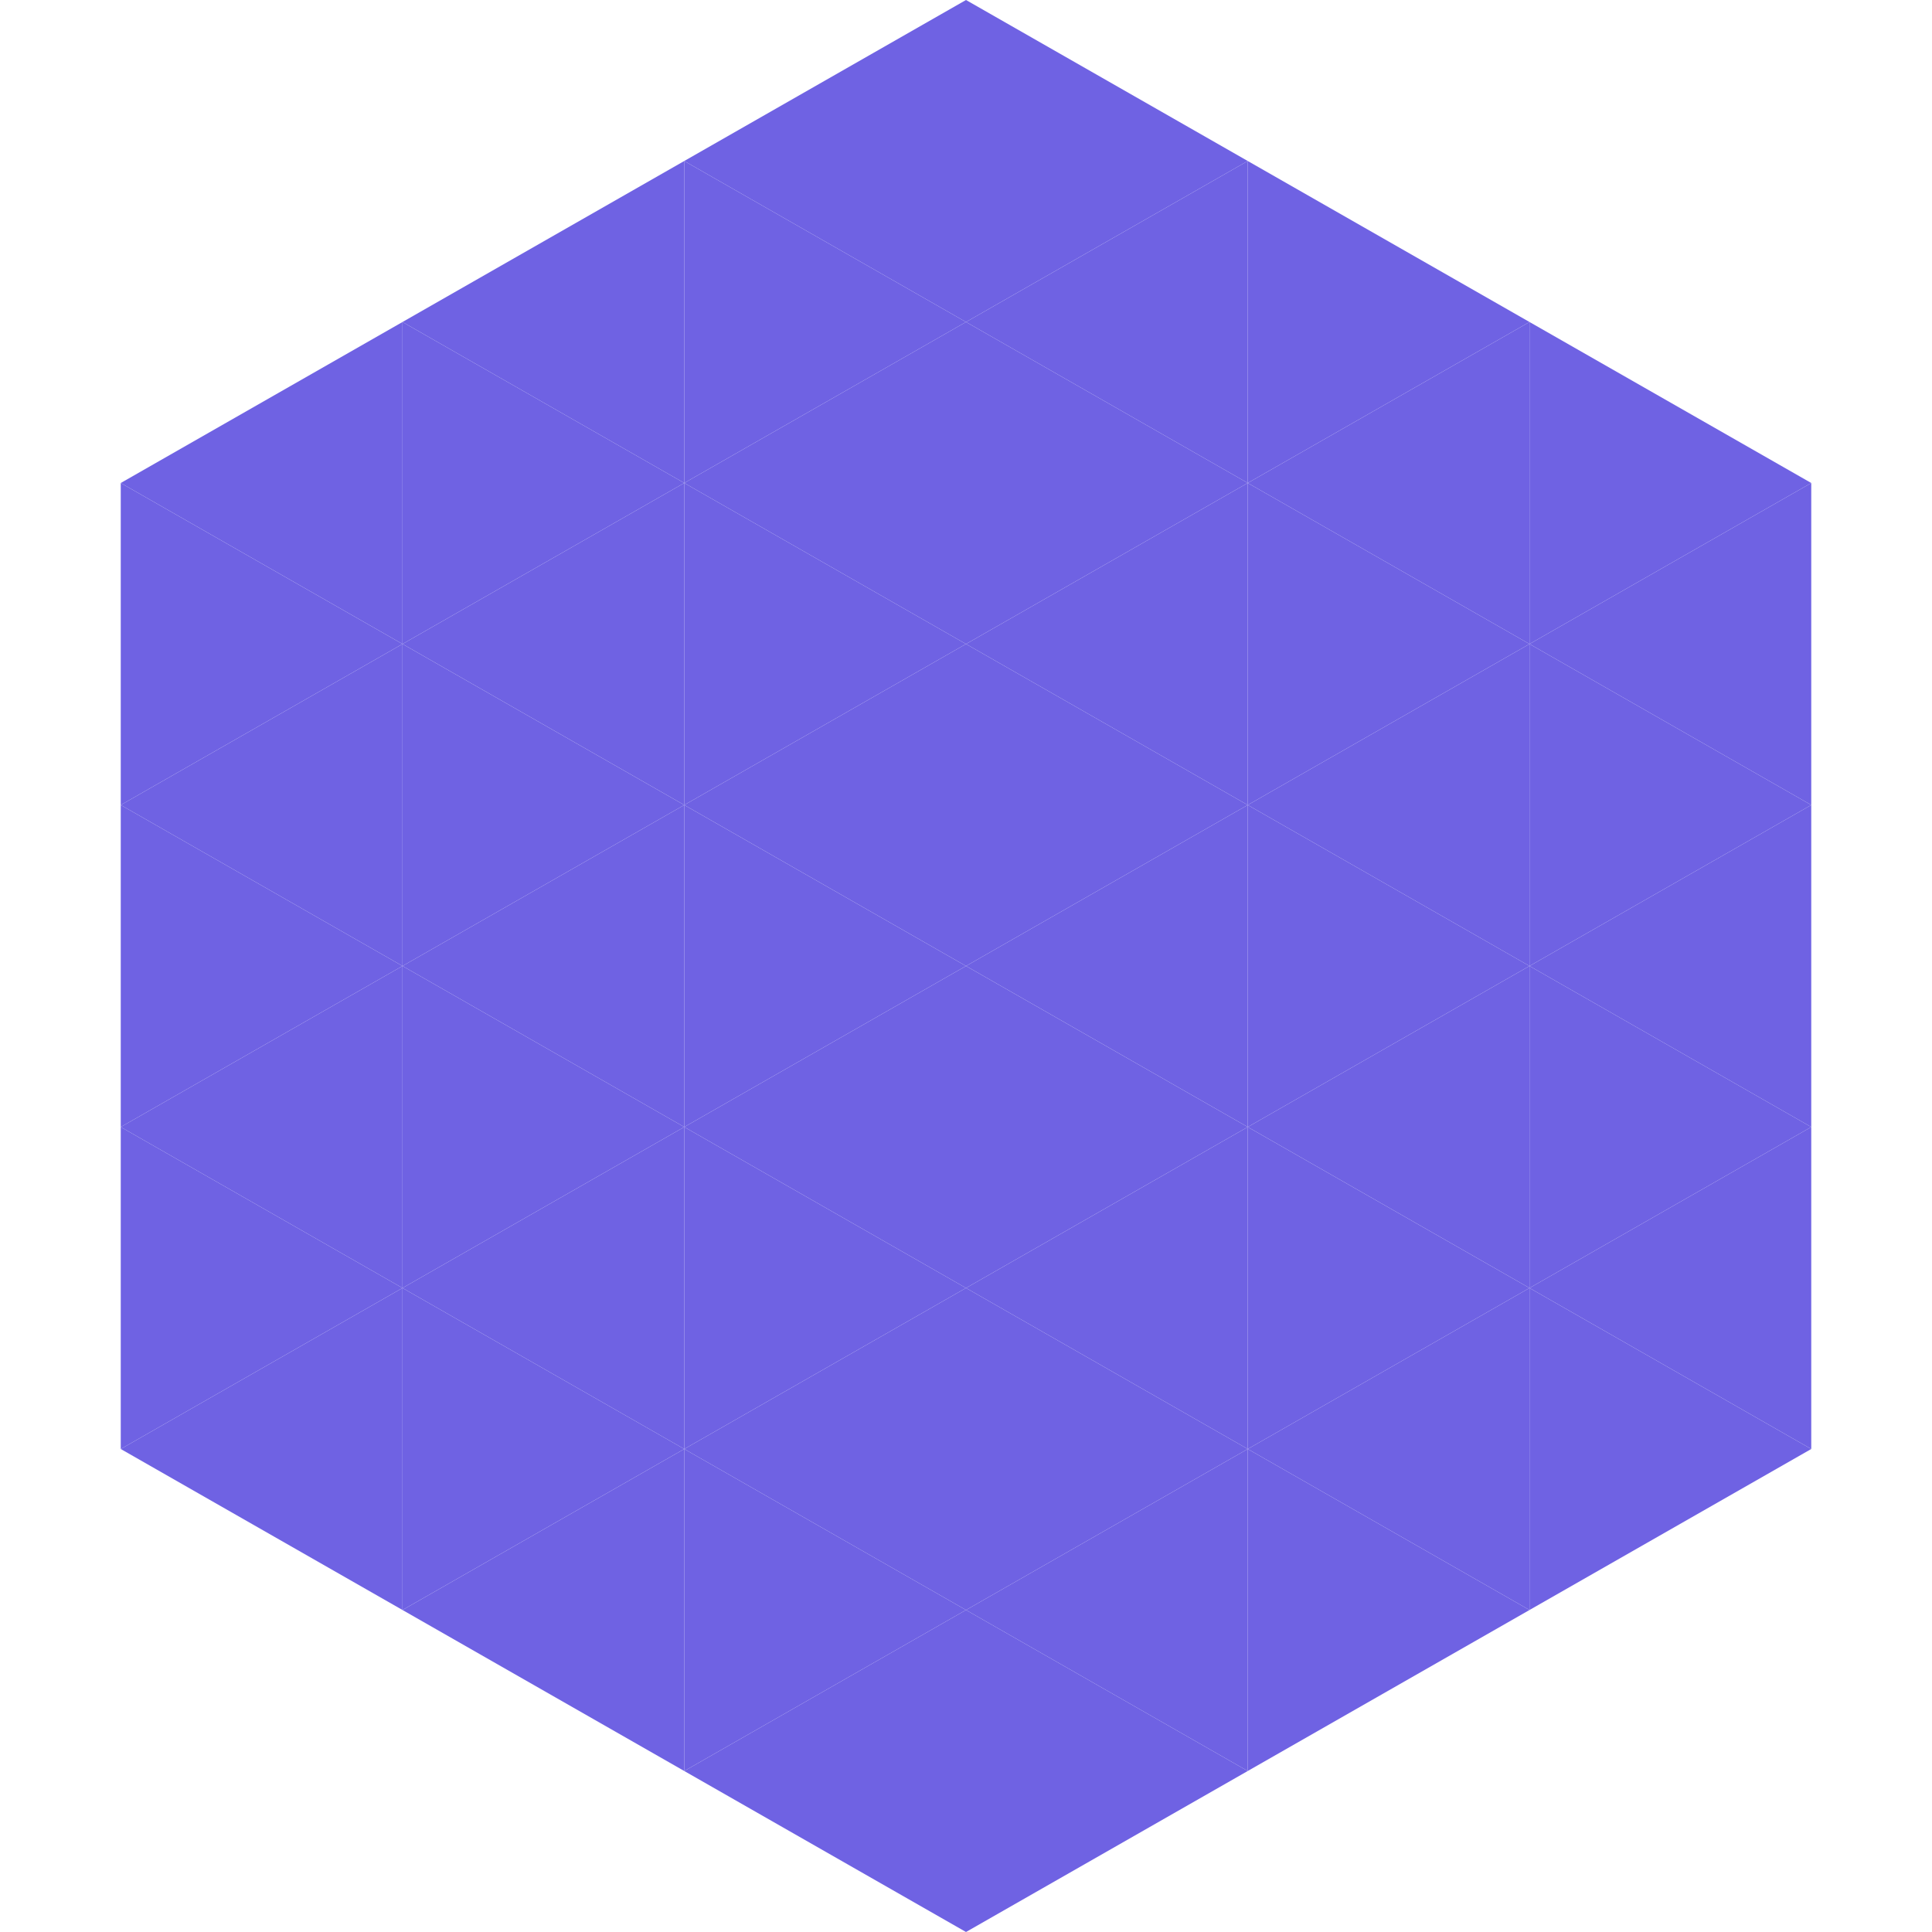
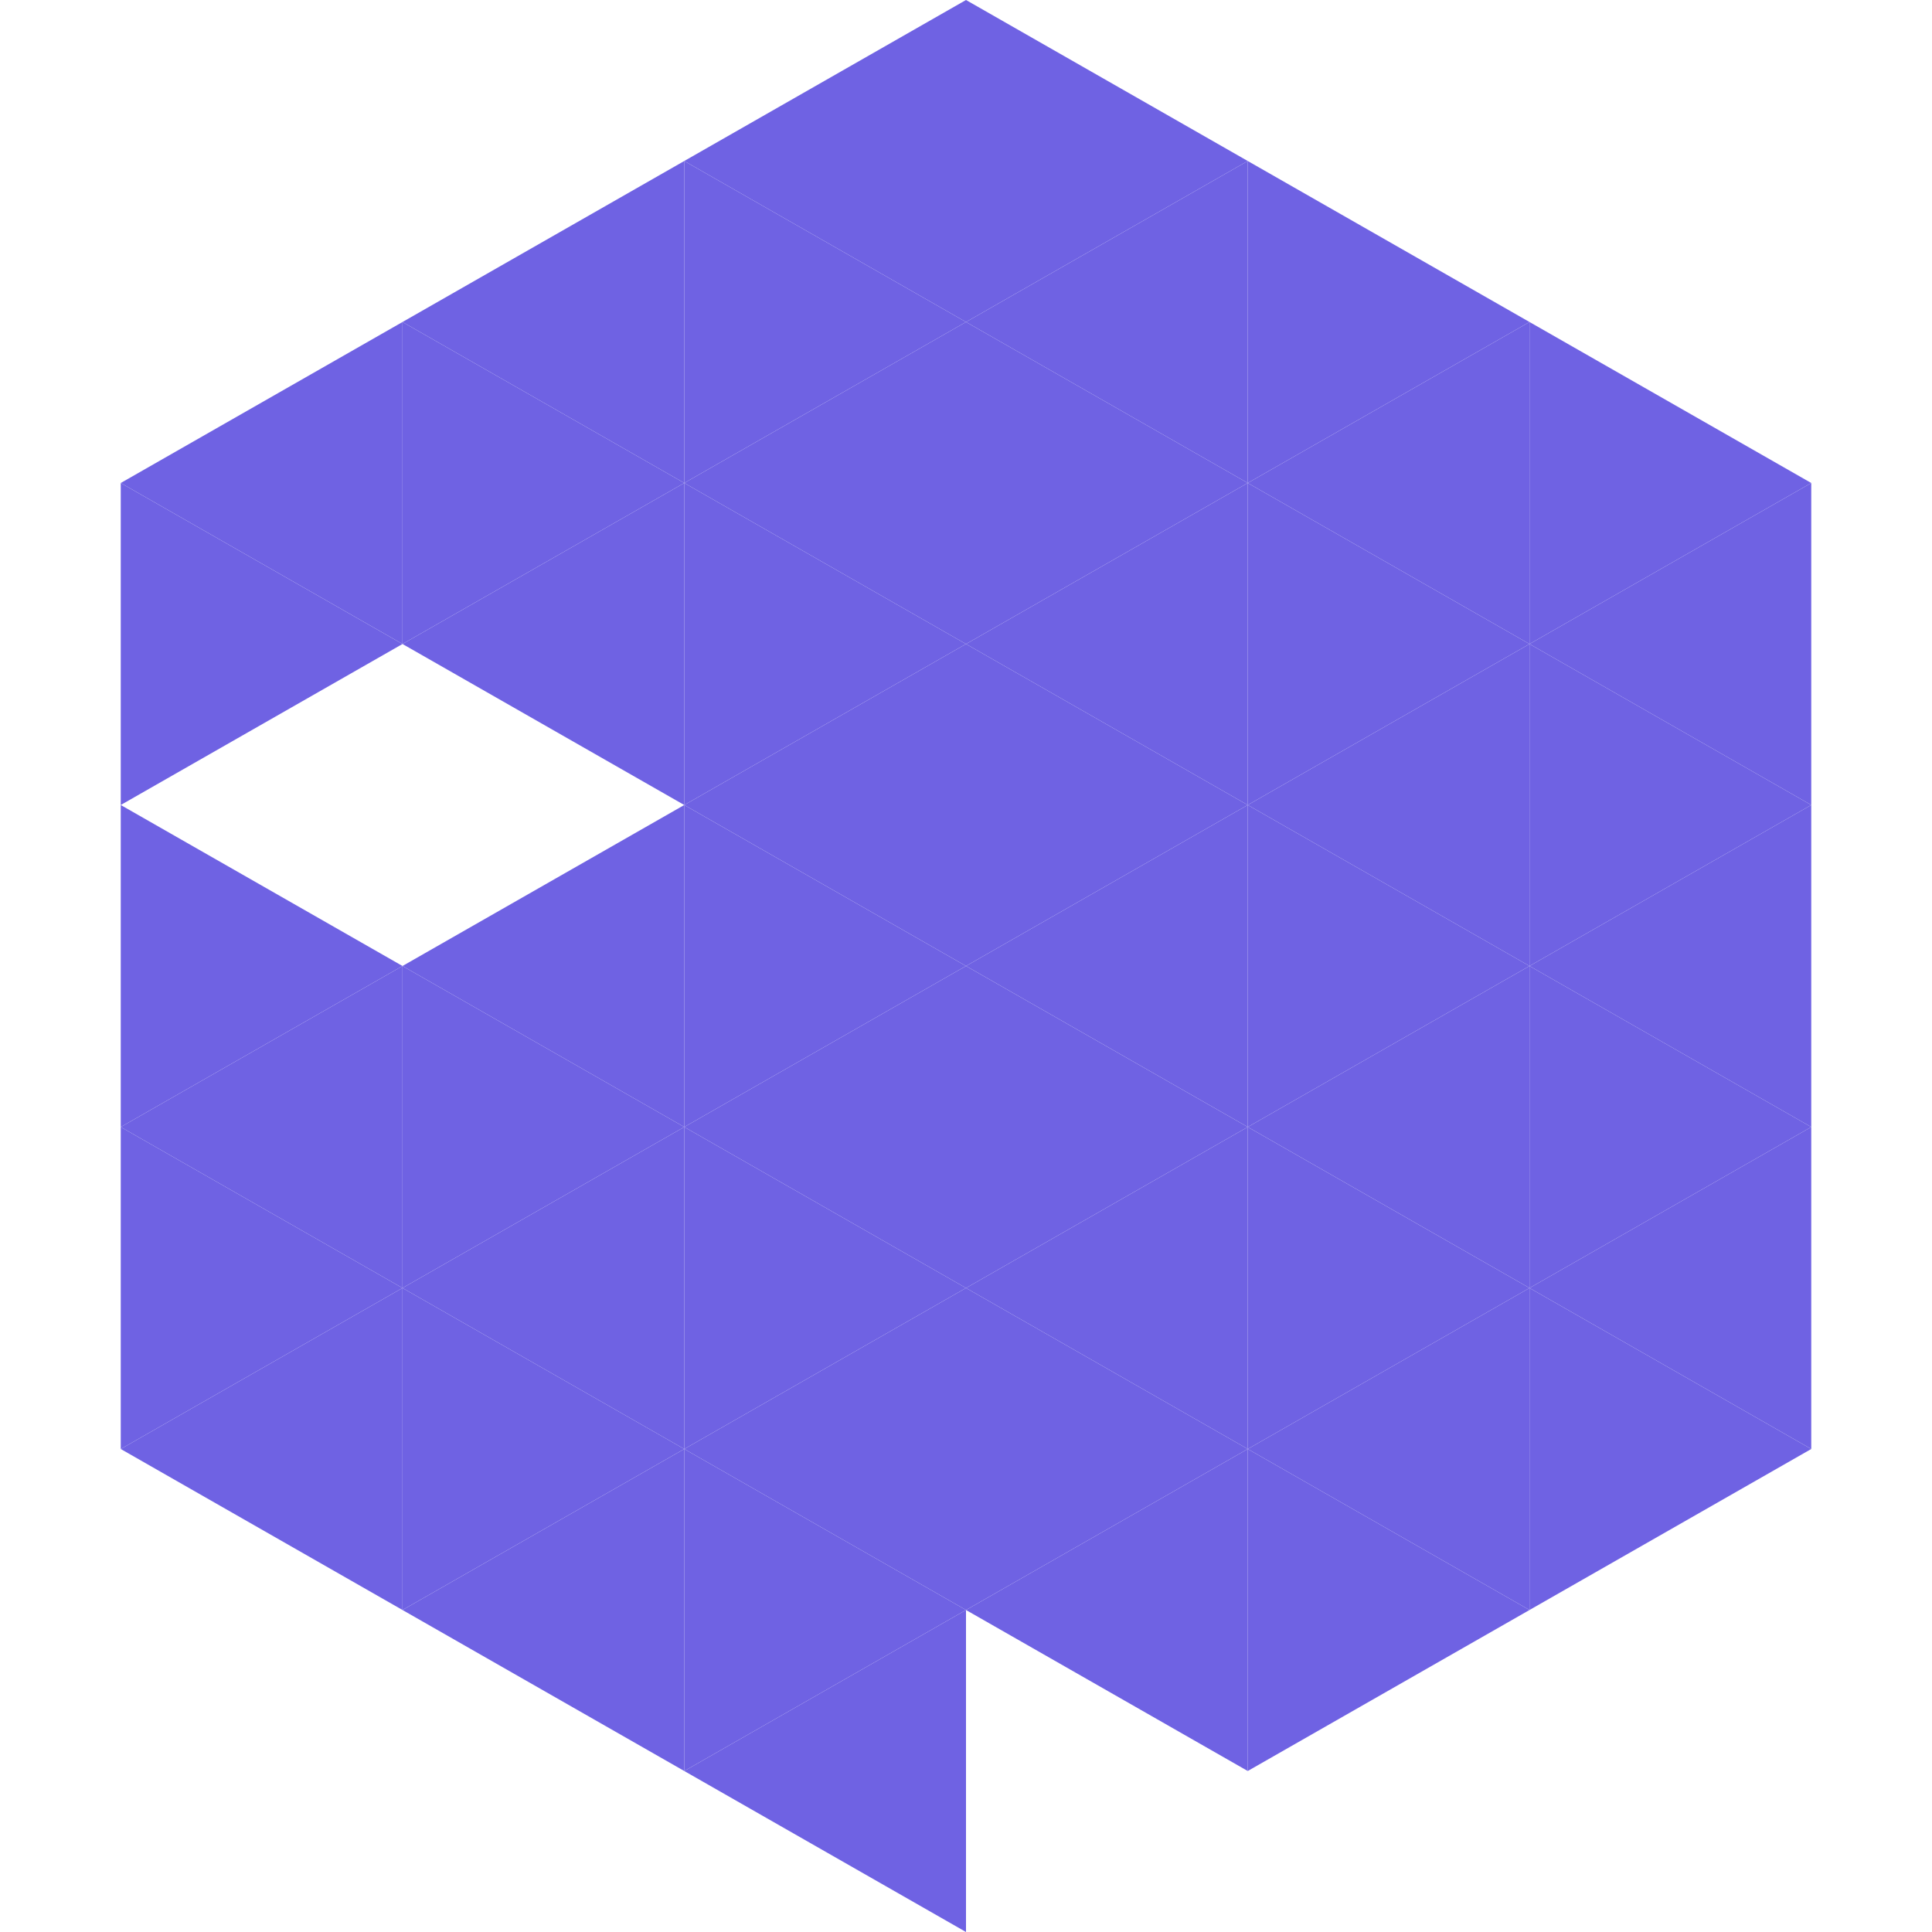
<svg xmlns="http://www.w3.org/2000/svg" width="240" height="240">
  <polygon points="50,40 15,60 50,80" style="fill:rgb(111,98,227)" />
  <polygon points="190,40 225,60 190,80" style="fill:rgb(111,98,227)" />
  <polygon points="15,60 50,80 15,100" style="fill:rgb(111,98,227)" />
  <polygon points="225,60 190,80 225,100" style="fill:rgb(111,98,227)" />
-   <polygon points="50,80 15,100 50,120" style="fill:rgb(111,98,227)" />
  <polygon points="190,80 225,100 190,120" style="fill:rgb(111,98,227)" />
  <polygon points="15,100 50,120 15,140" style="fill:rgb(111,98,227)" />
  <polygon points="225,100 190,120 225,140" style="fill:rgb(111,98,227)" />
  <polygon points="50,120 15,140 50,160" style="fill:rgb(111,98,227)" />
  <polygon points="190,120 225,140 190,160" style="fill:rgb(111,98,227)" />
  <polygon points="15,140 50,160 15,180" style="fill:rgb(111,98,227)" />
  <polygon points="225,140 190,160 225,180" style="fill:rgb(111,98,227)" />
  <polygon points="50,160 15,180 50,200" style="fill:rgb(111,98,227)" />
  <polygon points="190,160 225,180 190,200" style="fill:rgb(111,98,227)" />
  <polygon points="15,180 50,200 15,220" style="fill:rgb(255,255,255); fill-opacity:0" />
  <polygon points="225,180 190,200 225,220" style="fill:rgb(255,255,255); fill-opacity:0" />
  <polygon points="50,0 85,20 50,40" style="fill:rgb(255,255,255); fill-opacity:0" />
  <polygon points="190,0 155,20 190,40" style="fill:rgb(255,255,255); fill-opacity:0" />
  <polygon points="85,20 50,40 85,60" style="fill:rgb(111,98,227)" />
  <polygon points="155,20 190,40 155,60" style="fill:rgb(111,98,227)" />
  <polygon points="50,40 85,60 50,80" style="fill:rgb(111,98,227)" />
  <polygon points="190,40 155,60 190,80" style="fill:rgb(111,98,227)" />
  <polygon points="85,60 50,80 85,100" style="fill:rgb(111,98,227)" />
  <polygon points="155,60 190,80 155,100" style="fill:rgb(111,98,227)" />
-   <polygon points="50,80 85,100 50,120" style="fill:rgb(111,98,227)" />
  <polygon points="190,80 155,100 190,120" style="fill:rgb(111,98,227)" />
  <polygon points="85,100 50,120 85,140" style="fill:rgb(111,98,227)" />
  <polygon points="155,100 190,120 155,140" style="fill:rgb(111,98,227)" />
  <polygon points="50,120 85,140 50,160" style="fill:rgb(111,98,227)" />
  <polygon points="190,120 155,140 190,160" style="fill:rgb(111,98,227)" />
  <polygon points="85,140 50,160 85,180" style="fill:rgb(111,98,227)" />
  <polygon points="155,140 190,160 155,180" style="fill:rgb(111,98,227)" />
  <polygon points="50,160 85,180 50,200" style="fill:rgb(111,98,227)" />
  <polygon points="190,160 155,180 190,200" style="fill:rgb(111,98,227)" />
  <polygon points="85,180 50,200 85,220" style="fill:rgb(111,98,227)" />
  <polygon points="155,180 190,200 155,220" style="fill:rgb(111,98,227)" />
  <polygon points="120,0 85,20 120,40" style="fill:rgb(111,98,227)" />
  <polygon points="120,0 155,20 120,40" style="fill:rgb(111,98,227)" />
  <polygon points="85,20 120,40 85,60" style="fill:rgb(111,98,227)" />
  <polygon points="155,20 120,40 155,60" style="fill:rgb(111,98,227)" />
  <polygon points="120,40 85,60 120,80" style="fill:rgb(111,98,227)" />
  <polygon points="120,40 155,60 120,80" style="fill:rgb(111,98,227)" />
  <polygon points="85,60 120,80 85,100" style="fill:rgb(111,98,227)" />
  <polygon points="155,60 120,80 155,100" style="fill:rgb(111,98,227)" />
  <polygon points="120,80 85,100 120,120" style="fill:rgb(111,98,227)" />
  <polygon points="120,80 155,100 120,120" style="fill:rgb(111,98,227)" />
  <polygon points="85,100 120,120 85,140" style="fill:rgb(111,98,227)" />
  <polygon points="155,100 120,120 155,140" style="fill:rgb(111,98,227)" />
  <polygon points="120,120 85,140 120,160" style="fill:rgb(111,98,227)" />
  <polygon points="120,120 155,140 120,160" style="fill:rgb(111,98,227)" />
  <polygon points="85,140 120,160 85,180" style="fill:rgb(111,98,227)" />
  <polygon points="155,140 120,160 155,180" style="fill:rgb(111,98,227)" />
  <polygon points="120,160 85,180 120,200" style="fill:rgb(111,98,227)" />
  <polygon points="120,160 155,180 120,200" style="fill:rgb(111,98,227)" />
  <polygon points="85,180 120,200 85,220" style="fill:rgb(111,98,227)" />
  <polygon points="155,180 120,200 155,220" style="fill:rgb(111,98,227)" />
  <polygon points="120,200 85,220 120,240" style="fill:rgb(111,98,227)" />
-   <polygon points="120,200 155,220 120,240" style="fill:rgb(111,98,227)" />
  <polygon points="85,220 120,240 85,260" style="fill:rgb(255,255,255); fill-opacity:0" />
  <polygon points="155,220 120,240 155,260" style="fill:rgb(255,255,255); fill-opacity:0" />
</svg>